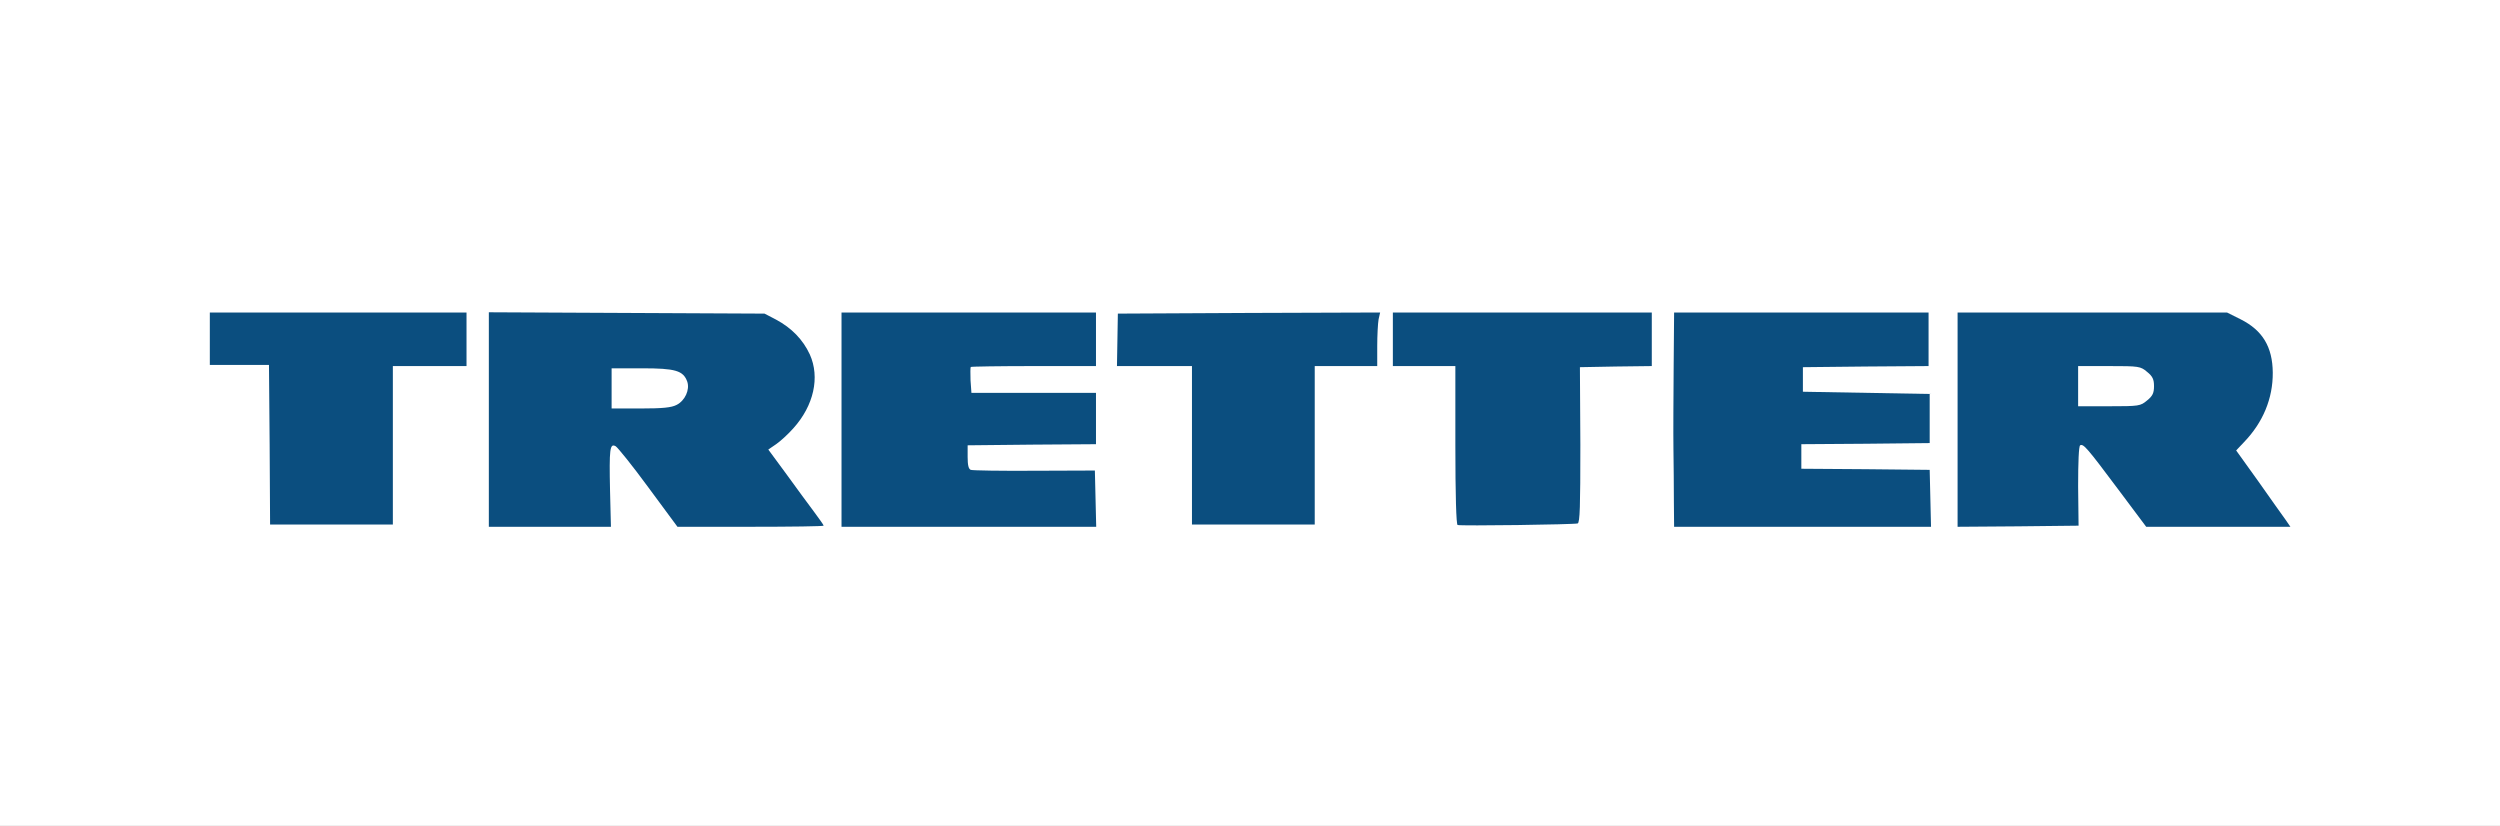
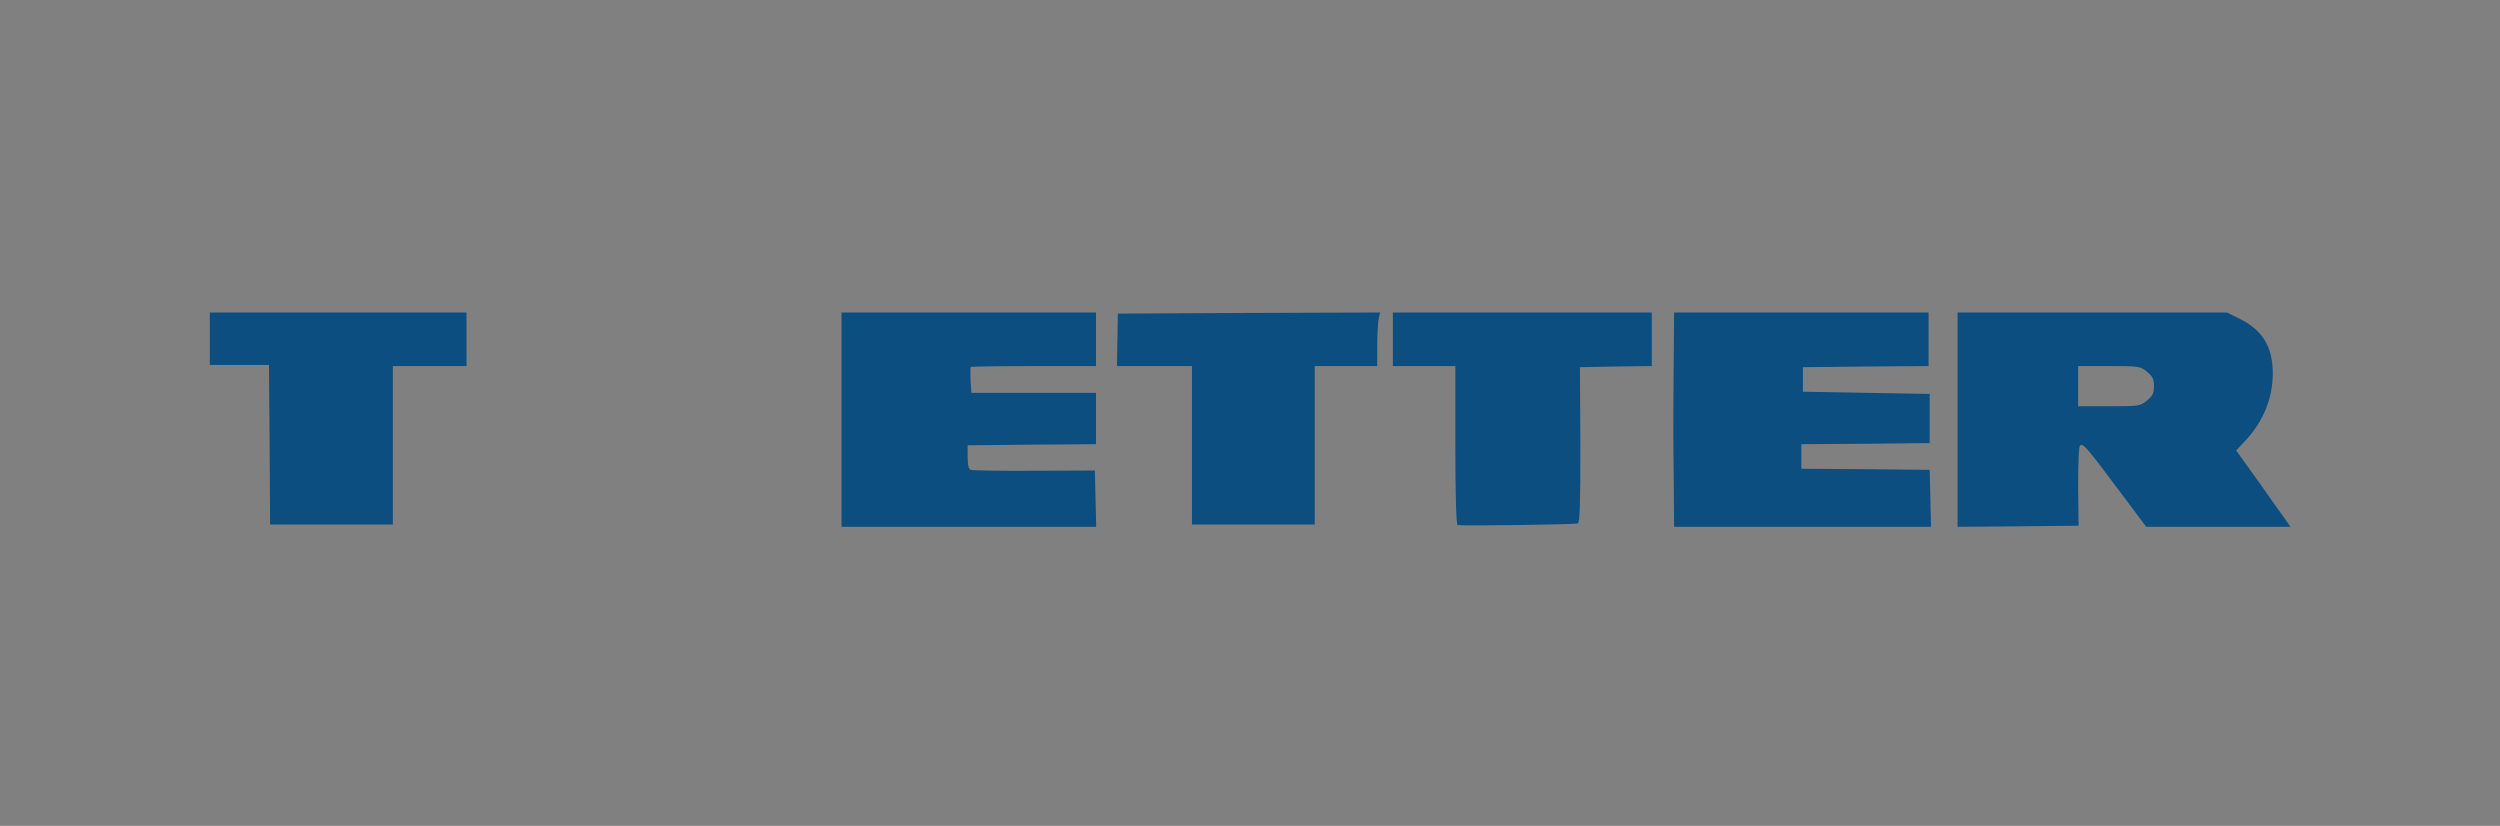
<svg xmlns="http://www.w3.org/2000/svg" version="1.0" width="560px" height="185px" viewBox="0 0 560 185" preserveAspectRatio="xMidYMid meet">
  <rect x="0" y="0" width="560" height="185" fill="#808080" stroke="none" />
  <g fill="#ffffff">
-     <path d="M0 92.50 l0 -92.50 280 0 280 0 0 92.50 0 92.50 -280 0 -280 0 0 -92.50z m135 15.55 c0 -4.65 0.15 -8.80 0.30 -9.25 0.35 -0.90 2.75 -1.10 4.10 -0.35 0.45 0.25 3.80 4.40 7.35 9.25 l6.50 8.80 13.95 0 13.90 0 -1.20 -1.60 c-0.70 -0.90 -3.05 -4.20 -5.30 -7.25 -4.80 -6.55 -5.05 -7.75 -2.30 -9.60 4.15 -2.85 7.80 -8.20 8.50 -12.50 0.65 -4.05 -3.15 -9.65 -8.45 -12.45 l-2.60 -1.35 -29.35 -0.15 -29.40 -0.15 0 22.55 0 22.50 12 0 12 0 0 -8.45z m109 3.70 l0 -4.75 -13.85 0 c-7.65 0 -14.20 -0.20 -14.55 -0.45 -0.45 -0.25 -0.60 -1.50 -0.50 -4.35 l0.15 -3.95 14.40 -0.15 14.35 -0.10 0 -4.25 0 -4.25 -13.95 0 -13.90 0 -0.35 -4.05 c-0.20 -2.20 -0.20 -4.20 -0.05 -4.50 0.20 -0.25 6 -0.45 14.30 -0.45 l13.95 0 0 -4.50 0 -4.50 -27 0 -27 0 0 22.50 0 22.50 27 0 27 0 0 -4.75z m186.90 -0.10 l-0.15 -4.90 -14.35 -0.15 -14.40 -0.10 0 -4.25 0 -4.25 14.40 -0.10 14.35 -0.15 0 -4 0 -4 -14.25 -0.25 -14.25 -0.25 0 -4.25 0 -4.25 14.15 -0.15 14.10 -0.10 0 -4.50 0 -4.50 -27 0 -26.95 0 -0.15 12.40 c-0.10 6.80 -0.10 16.90 0 22.50 l0.15 10.10 27.25 0 27.25 0 -0.15 -4.85z m33.20 -4.25 l0.15 -9.15 1.20 -0.15 c2.50 -0.35 3.35 0.45 10.05 9.40 l6.75 9 13.65 0 13.60 0 -2.60 -3.60 c-1.40 -2 -3.65 -5.15 -5 -6.95 -3.15 -4.35 -3.20 -5.70 -0.15 -9.05 3.05 -3.40 5.25 -8.05 5.60 -11.75 0.50 -5.50 -1.85 -9.55 -6.90 -12.10 l-3.10 -1.55 -28.70 0 -28.65 0 0 22.50 0 22.50 12 0 12 0 0.10 -9.10z m-377.60 -9.15 l0 -17.75 8.25 0 8.25 0 0 -4.50 0 -4.50 -27.25 0 -27.25 0 0 4.25 0 4.20 6.65 0.15 6.60 0.15 0.15 17.90 0.10 17.85 12.25 0 12.25 0 0 -17.75z m206.50 0 l0 -17.75 7 0 7 0 0 -4.50 0 -4.50 -27.50 0 -27.50 0 0 4.50 0 4.50 8.25 0 8.25 0 0 17.75 0 17.75 12.25 0 12.25 0 0 -17.75z m59.30 0 l0 -17.50 8.10 -0.15 8.10 -0.10 0 -4.50 0 -4.50 -27.50 0 -27.50 0 0 4.50 0 4.50 7 0 7 0 0 17.75 0 17.75 12.40 -0.10 12.35 -0.15 0.05 -17.50z" />
-     <path d="M135.50 87 l0 -6 8.30 0 c6.90 0 8.55 0.15 9.75 0.85 2.35 1.40 3.05 4.70 1.75 7.90 -1.20 2.85 -2.65 3.25 -11.80 3.25 l-8 0 0 -6z" />
-     <path d="M464 86.50 l0 -6 8.45 0 c8.40 0 8.50 0 10 1.30 1.45 1.20 1.55 1.50 1.55 4.70 0 3.20 -0.10 3.50 -1.55 4.70 -1.50 1.30 -1.60 1.30 -10 1.30 l-8.45 0 0 -6z" />
-   </g>
+     </g>
  <g fill="#0b4e7f">
-     <path d="M109.50 94 l0 -24.05 30.90 0.15 30.85 0.15 2.60 1.35 c3.45 1.85 6 4.45 7.55 7.80 2.30 5.10 0.90 11.45 -3.70 16.55 -1.15 1.30 -2.90 2.90 -3.85 3.55 l-1.75 1.20 4.05 5.50 c2.20 3.05 5 6.85 6.20 8.45 1.15 1.55 2.15 2.95 2.15 3.10 0 0.15 -7.35 0.25 -16.35 0.25 l-16.40 0 -6.50 -8.80 c-3.55 -4.85 -6.90 -9 -7.35 -9.25 -1.30 -0.70 -1.45 0.60 -1.25 9.95 l0.20 8.10 -13.65 0 -13.70 0 0 -24z m42.05 -3.30 c1.90 -0.95 3 -3.40 2.40 -5.20 -0.90 -2.50 -2.65 -3 -10.15 -3 l-6.80 0 0 4.50 0 4.50 6.50 0 c4.95 0 6.90 -0.20 8.05 -0.80z" />
    <path d="M188.50 94 l0 -24 28.50 0 28.50 0 0 6 0 6 -13.90 0 c-7.65 0 -14.05 0.10 -14.15 0.20 -0.10 0.10 -0.10 1.45 -0.05 3 l0.20 2.80 13.95 0 13.95 0 0 5.75 0 5.75 -14.35 0.10 -14.40 0.15 0 2.60 c0 1.85 0.20 2.70 0.70 2.90 0.40 0.15 6.85 0.25 14.25 0.20 l13.55 -0.05 0.15 6.30 0.15 6.30 -28.55 0 -28.50 0 0 -24z" />
    <path d="M326.50 117.60 c-0.30 -0.10 -0.50 -6.65 -0.50 -17.90 l0 -17.70 -7 0 -7 0 0 -6 0 -6 29 0 29 0 0 6 0 6 -8.05 0.10 -8.05 0.15 0.10 17.40 c0 13.75 -0.10 17.40 -0.60 17.60 -0.75 0.25 -26.15 0.60 -26.90 0.35z" />
    <path d="M374.95 112.40 c0 -3.10 -0.05 -8.45 -0.10 -11.90 -0.05 -3.45 0 -11.70 0.05 -18.35 l0.10 -12.15 28.50 0 28.50 0 0 6 0 6 -14.05 0.10 -14.10 0.15 0 2.75 0 2.75 14.20 0.25 14.20 0.25 0 5.50 0 5.50 -14.35 0.15 -14.40 0.10 0 2.75 0 2.75 14.40 0.10 14.35 0.15 0.15 6.40 0.15 6.35 -28.80 0 -28.75 0 -0.05 -5.60z" />
    <path d="M438.50 94 l0 -24 30.15 0 30.20 0 3.10 1.55 c4.85 2.45 7.10 6.15 7.15 11.90 0.05 5.80 -2.20 11.20 -6.45 15.60 l-1.75 1.85 4.95 6.90 c2.70 3.85 5.45 7.70 6.10 8.60 l1.10 1.60 -16.15 0 -16.15 0 -6.25 -8.35 c-7 -9.35 -7.80 -10.30 -8.55 -9.90 -0.30 0.20 -0.45 3.75 -0.45 9.15 l0.10 8.85 -13.55 0.15 -13.55 0.10 0 -24z m42.45 -4.30 c1.25 -1 1.55 -1.70 1.55 -3.20 0 -1.50 -0.30 -2.20 -1.55 -3.20 -1.50 -1.25 -1.75 -1.30 -8.50 -1.30 l-6.95 0 0 4.50 0 4.50 6.95 0 c6.75 0 7 -0.05 8.50 -1.30z" />
    <path d="M60.40 99.65 l-0.15 -17.90 -6.65 0 -6.60 0 0 -5.85 0 -5.90 28.75 0 28.75 0 0 6 0 6 -8.25 0 -8.25 0 0 17.75 0 17.75 -13.75 0 -13.75 0 -0.10 -17.85z" />
    <path d="M267 99.75 l0 -17.75 -8.40 0 -8.40 0 0.10 -5.85 0.10 -5.90 29.35 -0.15 29.40 -0.10 -0.35 1.55 c-0.15 0.85 -0.30 3.55 -0.30 6 l0 4.45 -7 0 -7 0 0 17.75 0 17.75 -13.75 0 -13.75 0 0 -17.75z" />
  </g>
</svg>